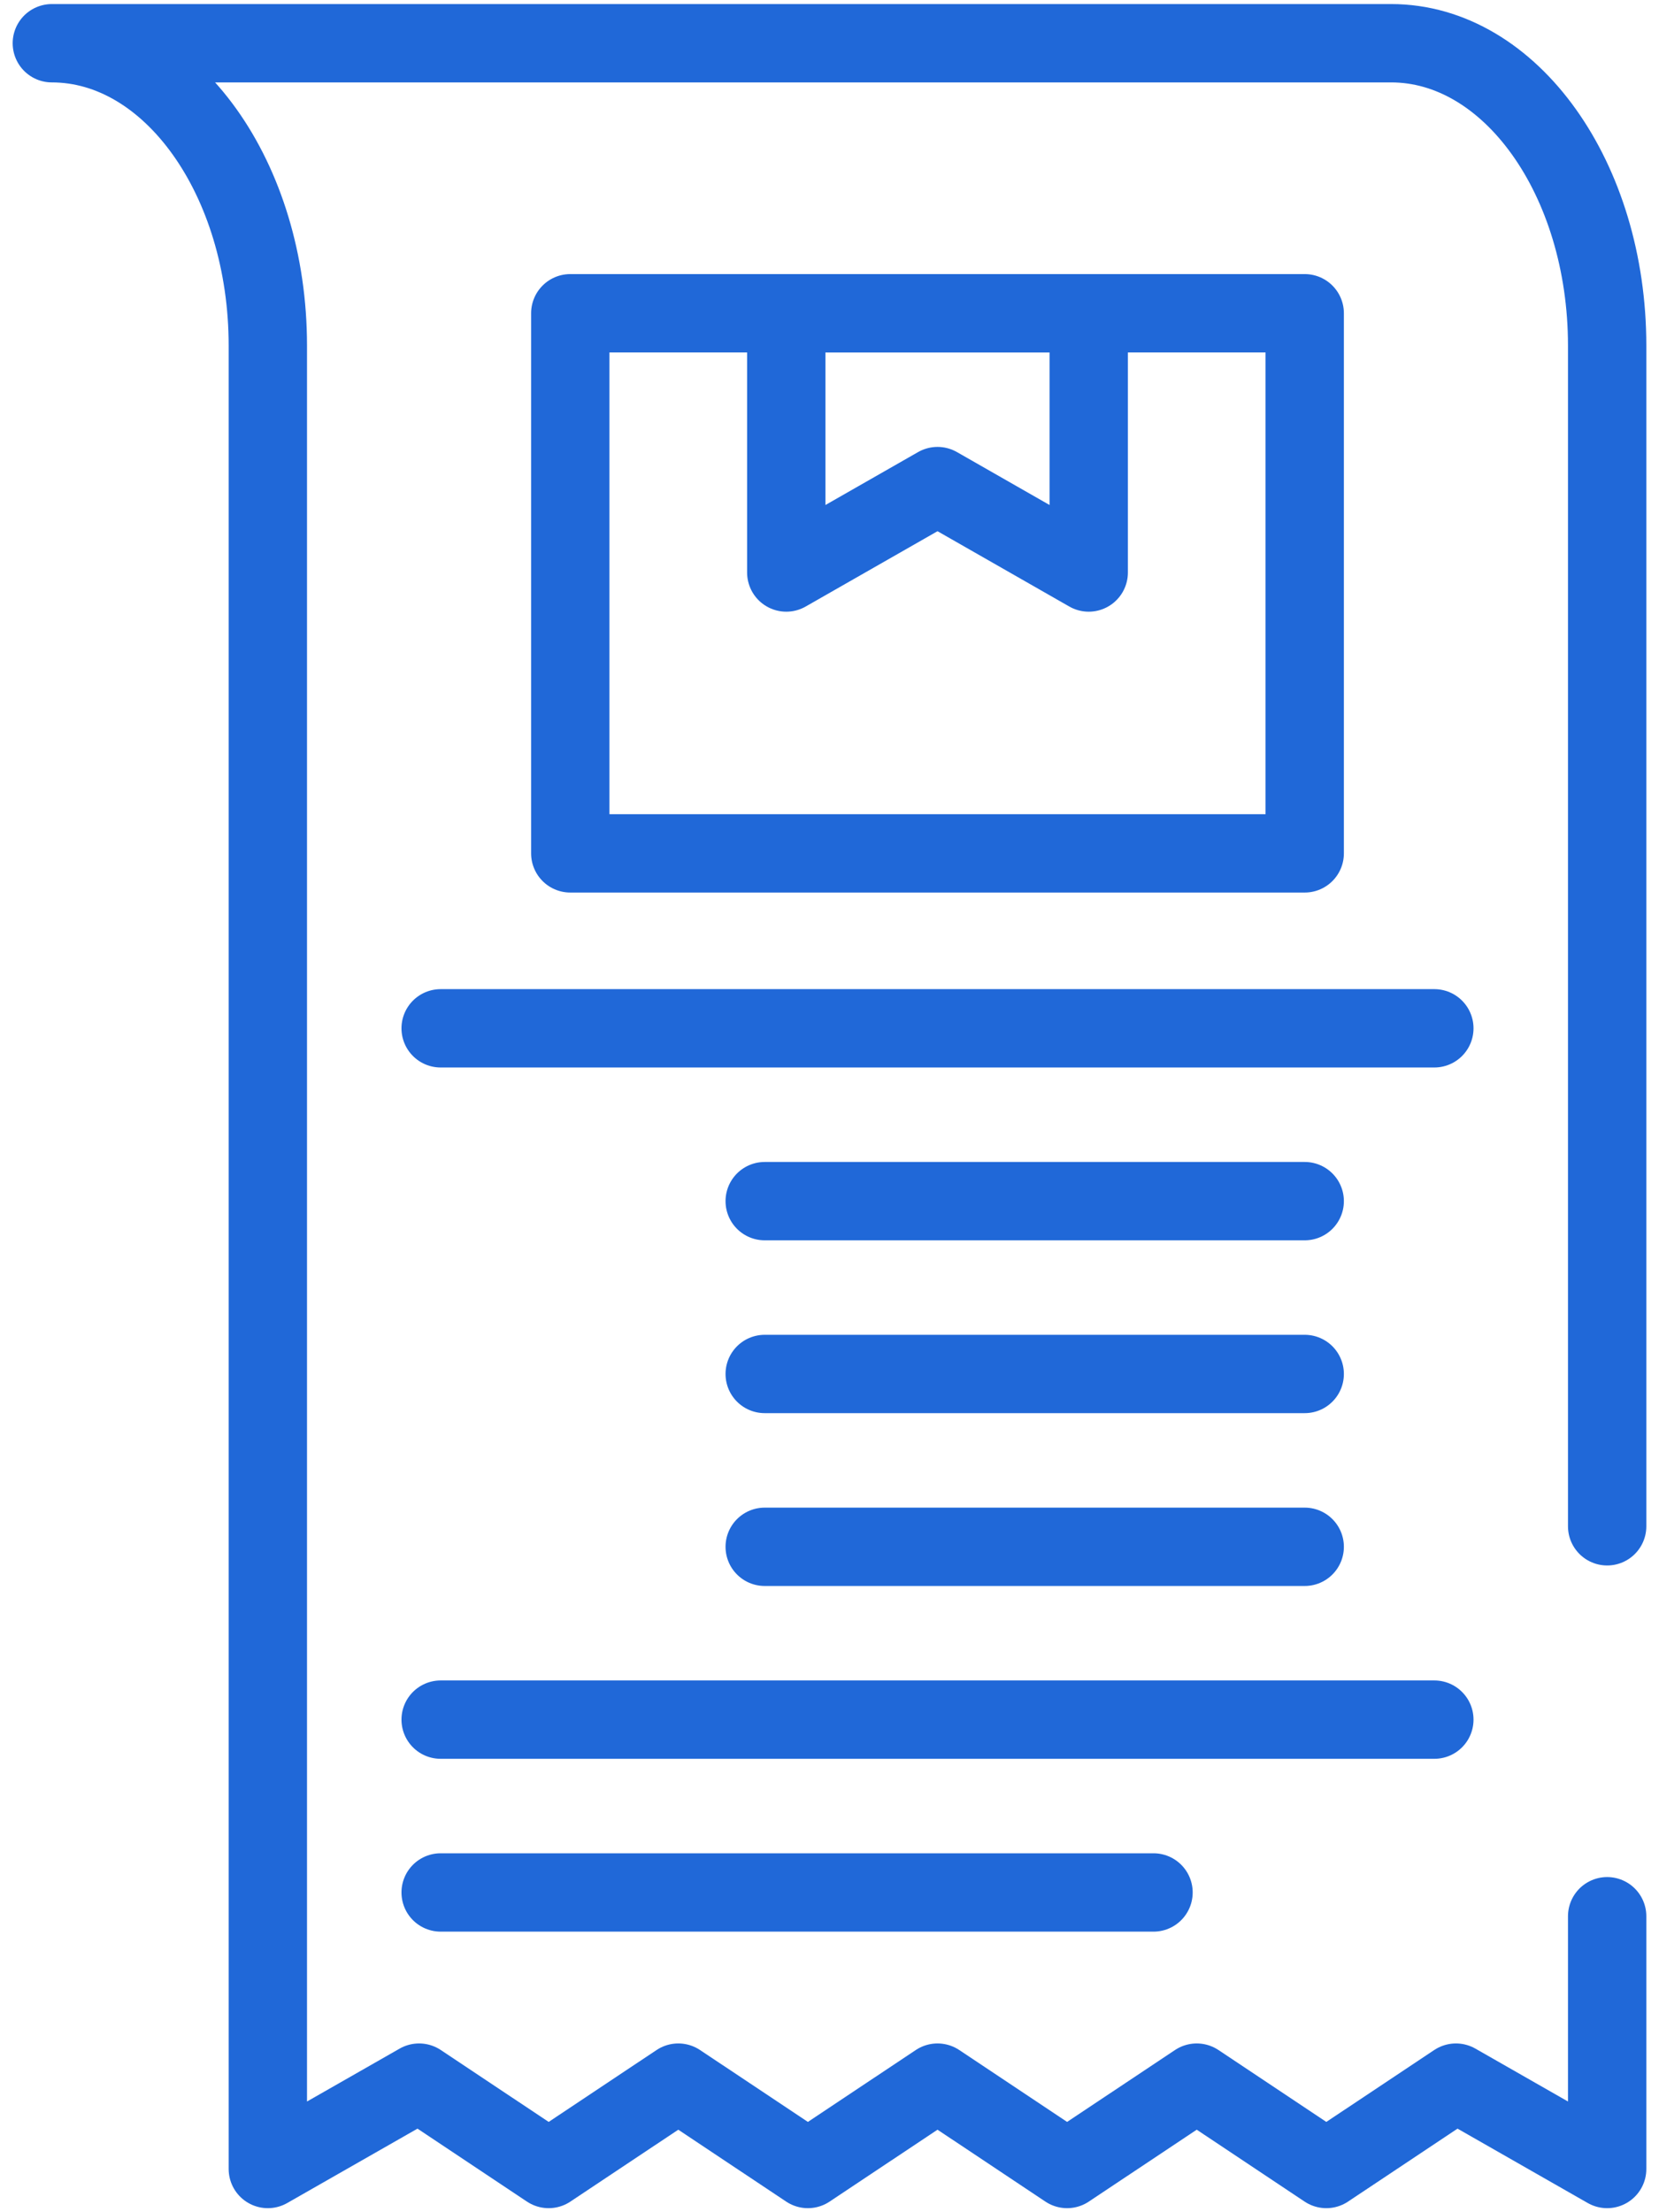
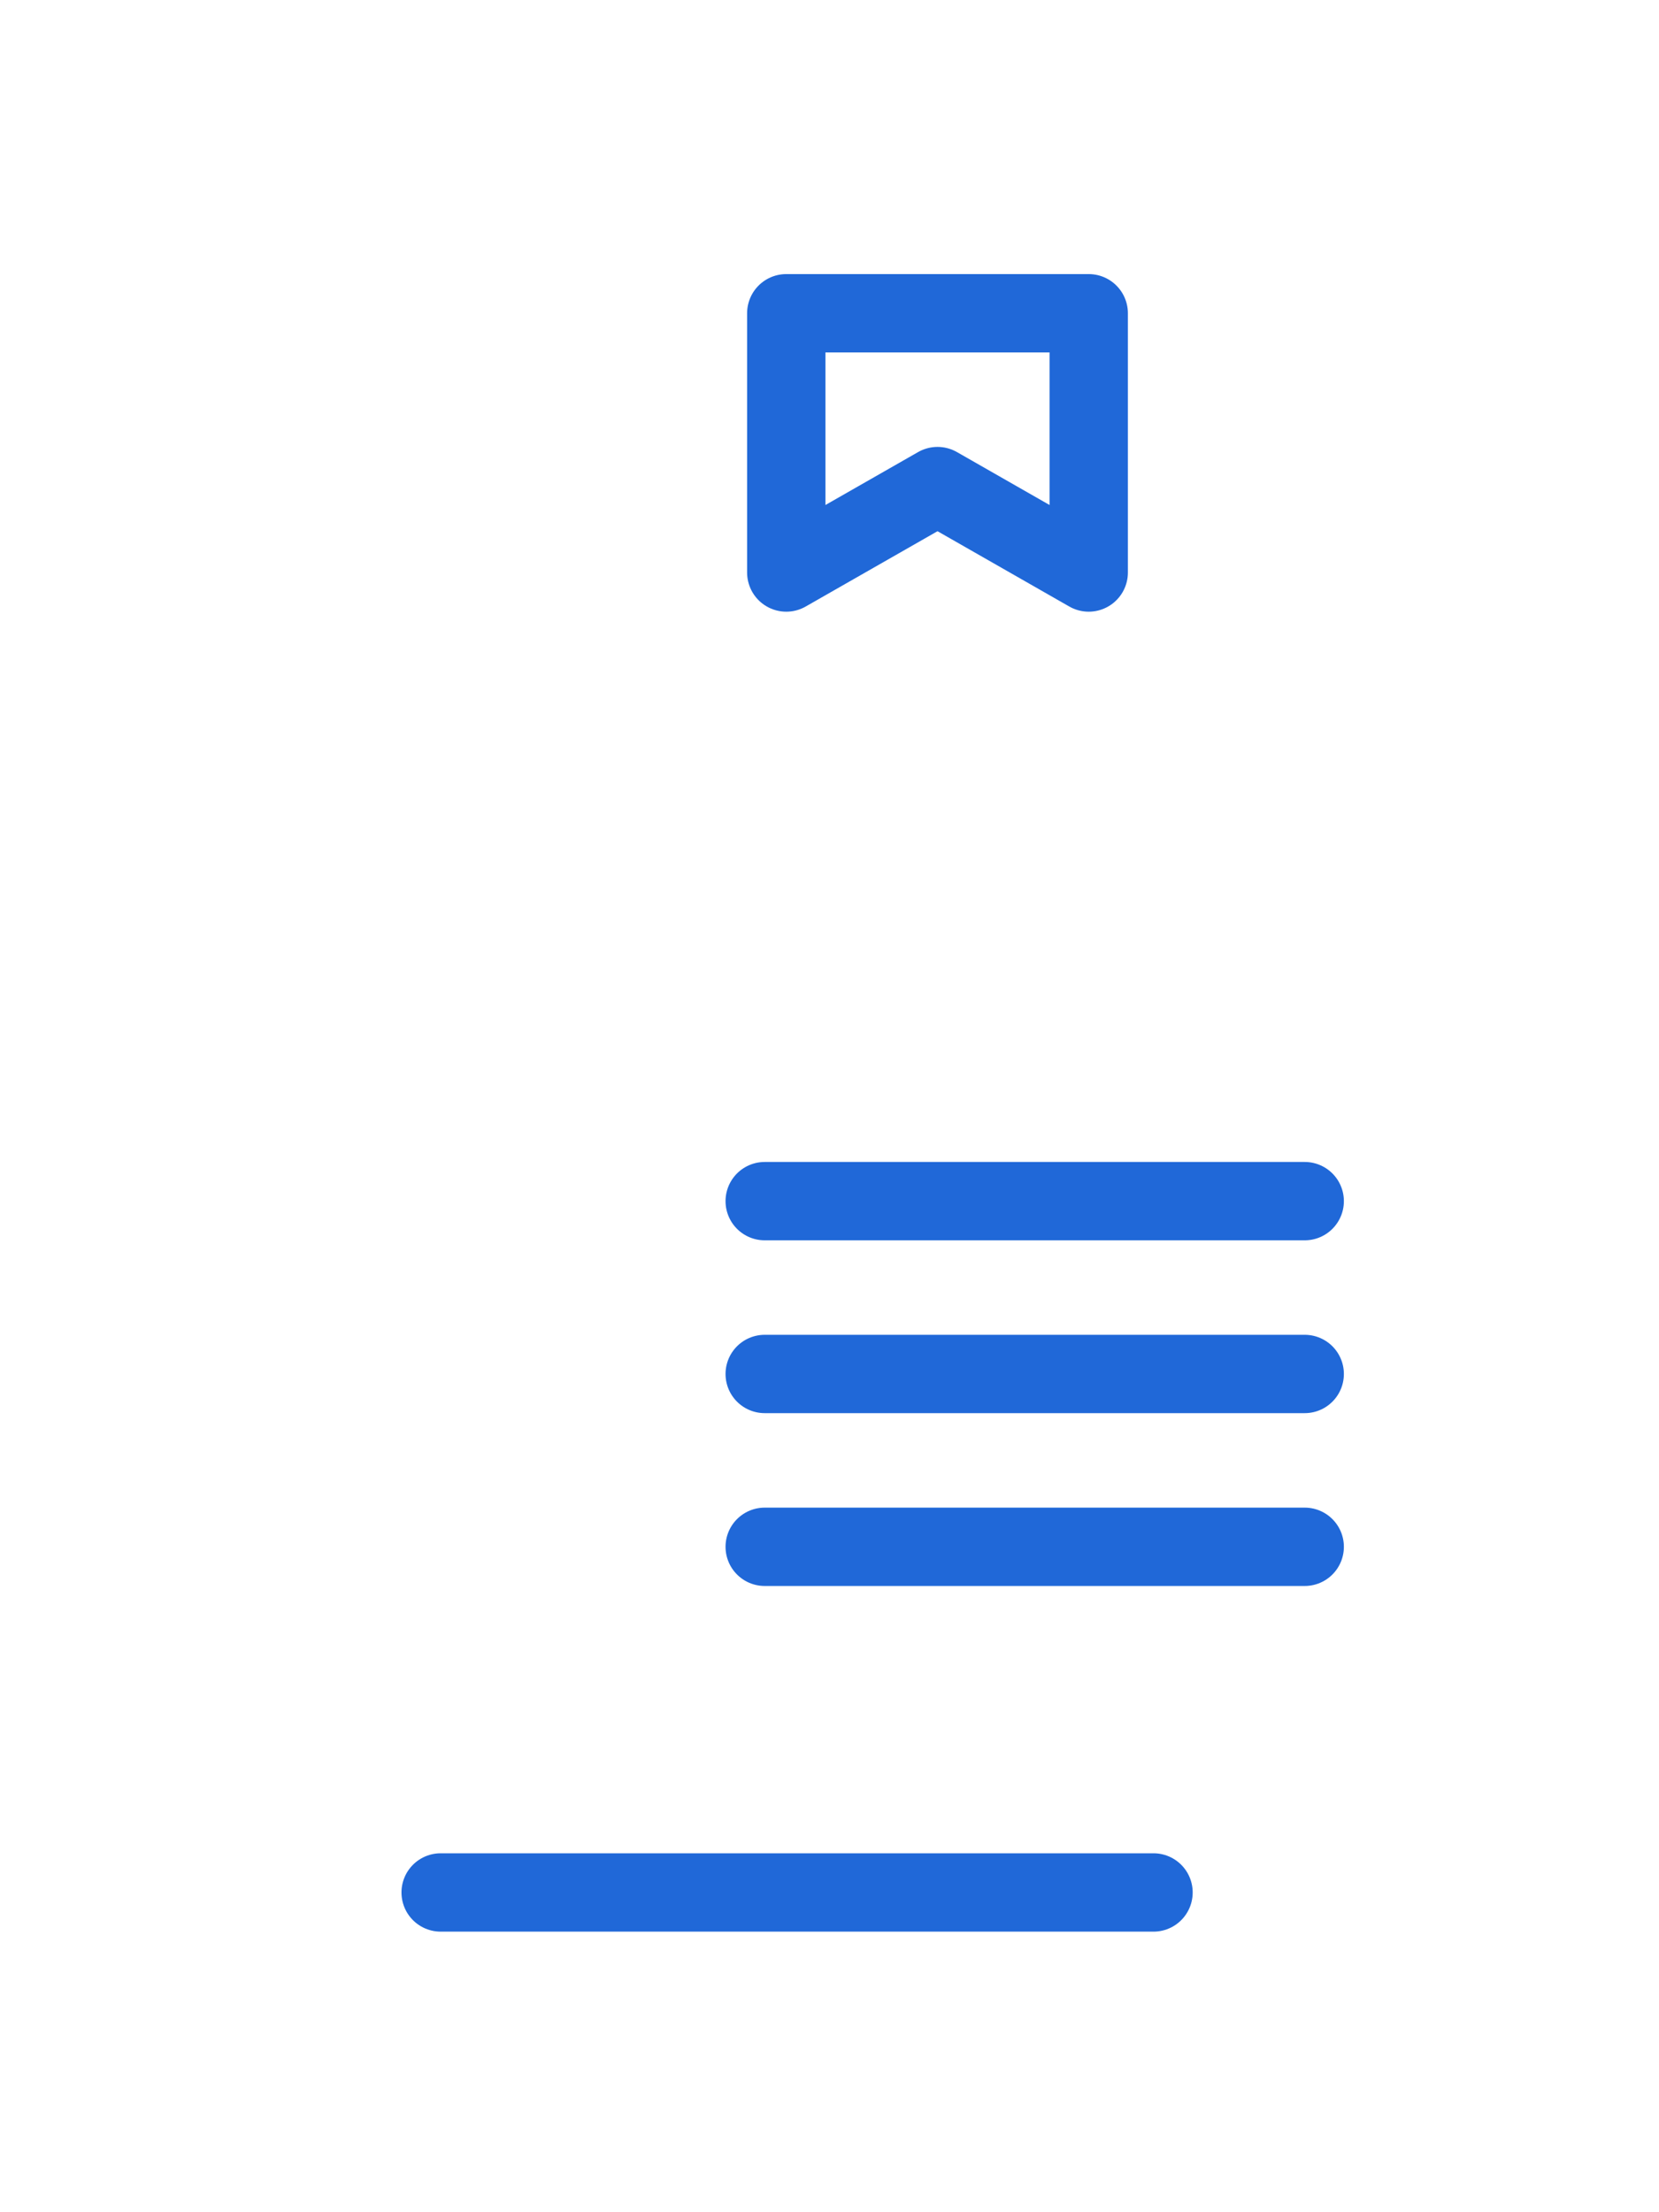
<svg xmlns="http://www.w3.org/2000/svg" width="36" height="48" viewBox="0 0 36 48" fill="none">
-   <path d="M34.875 33.117V7.5C34.875 3.876 32.776 0.938 30.188 0.938H1.125C3.714 0.938 5.812 3.876 5.812 7.5V47.062L9.094 45.188L11.906 47.062L14.719 45.188L17.531 47.062L20.344 45.188L23.156 47.062L25.969 45.188L28.781 47.062L31.594 45.188L34.875 47.062V41.578" stroke="#2068D8" stroke-width="1.7" stroke-miterlimit="10" stroke-linecap="round" stroke-linejoin="round" />
-   <path d="M12.375 6.797H28.312V18.516H12.375V6.797Z" stroke="#2068D8" stroke-width="1.7" stroke-miterlimit="10" stroke-linecap="round" stroke-linejoin="round" />
  <path d="M23.625 12.422L20.344 10.547L17.062 12.422V6.797H23.625V12.422Z" stroke="#2068D8" stroke-width="1.7" stroke-miterlimit="10" stroke-linecap="round" stroke-linejoin="round" />
-   <path d="M9.562 22.312H31.125" stroke="#2068D8" stroke-width="1.7" stroke-miterlimit="10" stroke-linecap="round" stroke-linejoin="round" stroke-dasharray="93 45 1000 45 1000 93 45 1000" />
  <path d="M16.594 26.062H28.312M16.594 33.562H28.312M16.594 29.812H28.312M9.562 41.062H25.031" stroke="#2068D8" stroke-width="1.7" stroke-miterlimit="10" stroke-linecap="round" stroke-linejoin="round" />
-   <path d="M9.562 37.312H31.125" stroke="#2068D8" stroke-width="1.7" stroke-miterlimit="10" stroke-linecap="round" stroke-linejoin="round" stroke-dasharray="93 45 1000 45 1000 93 45 1000" />
</svg>